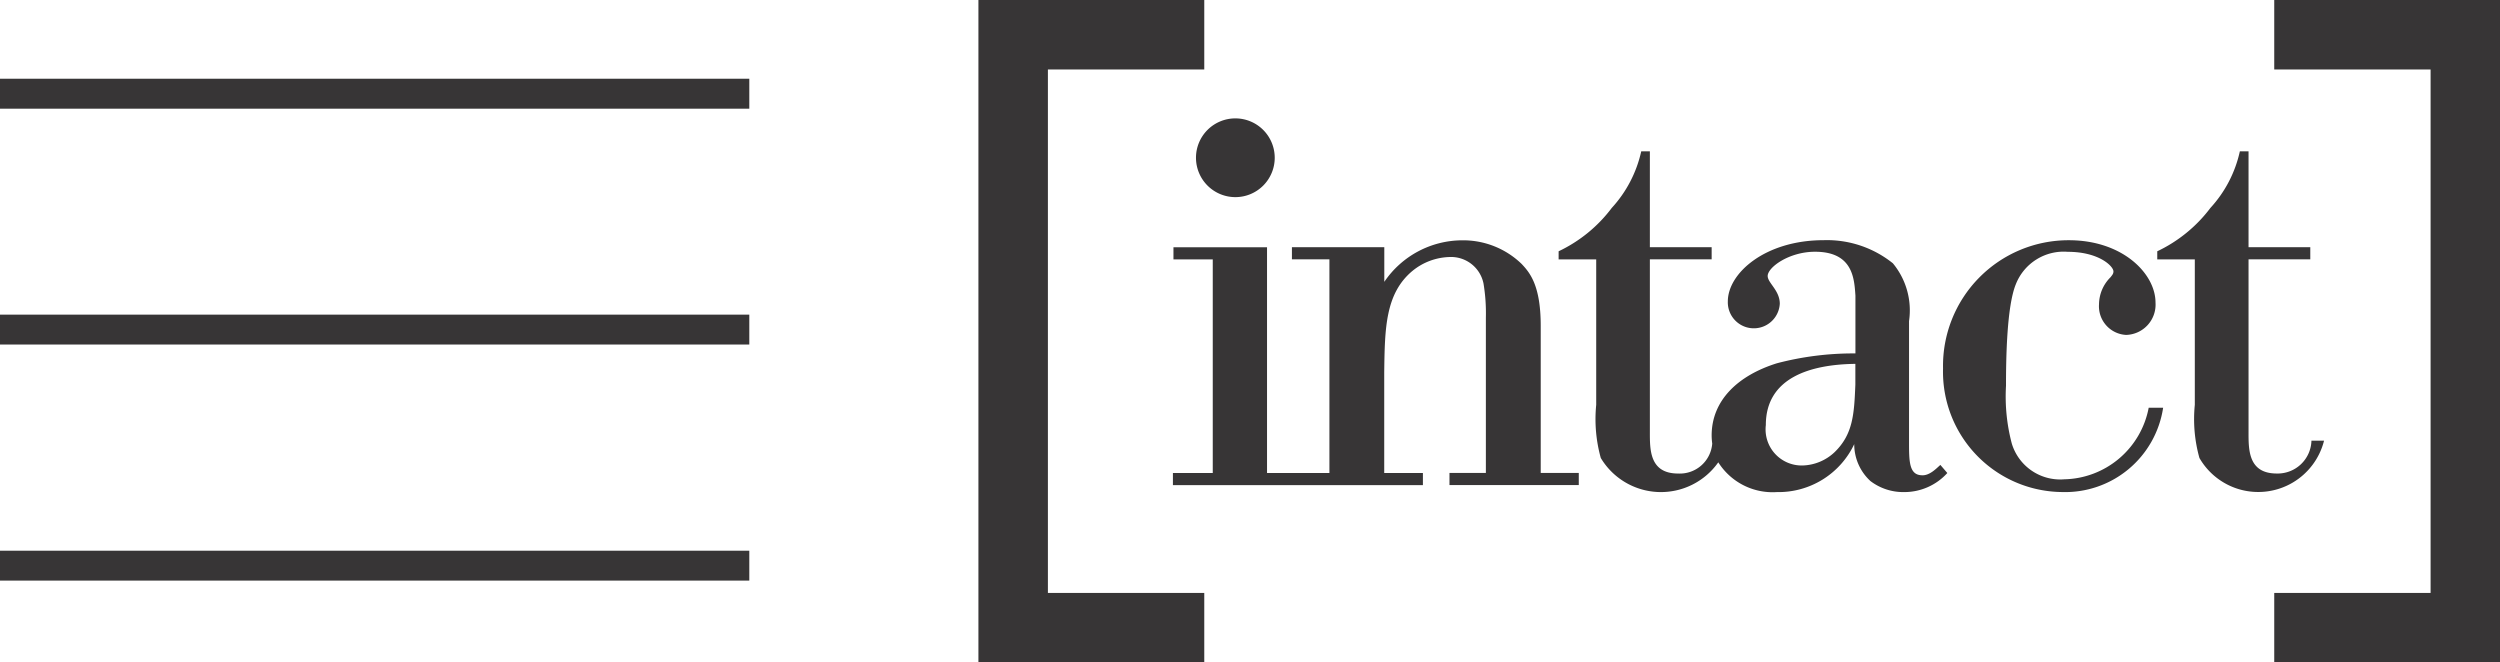
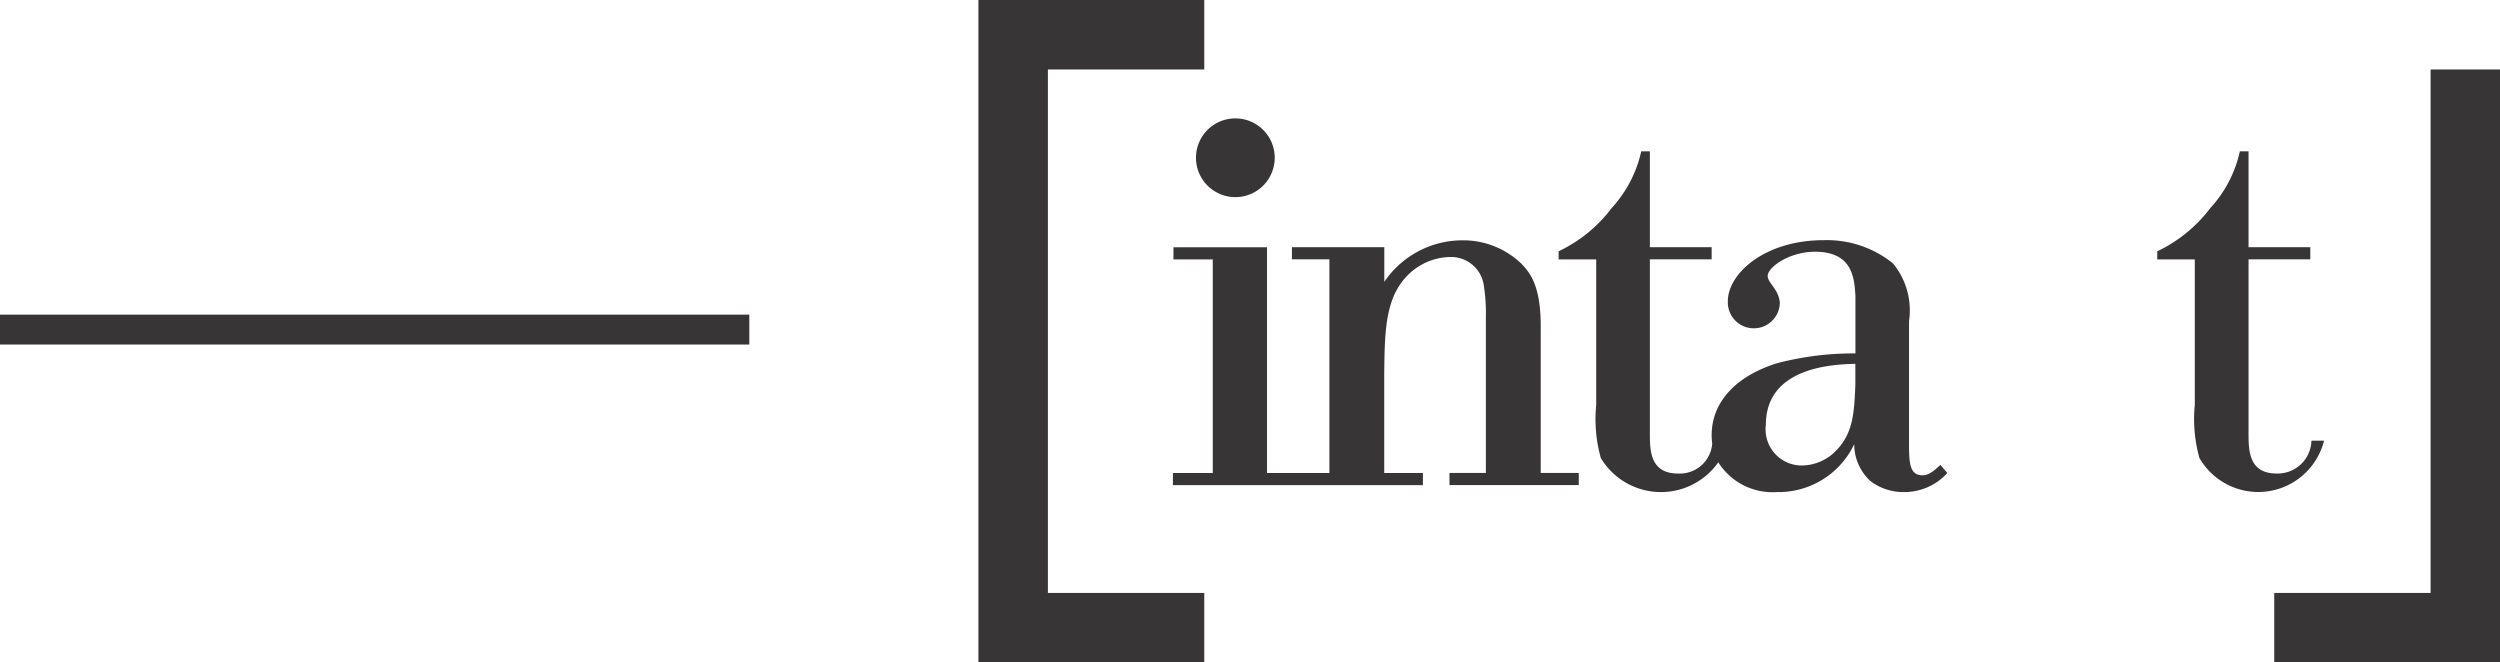
<svg xmlns="http://www.w3.org/2000/svg" width="138.422" height="36.678" viewBox="0 0 138.422 36.678">
  <g id="layer1" transform="translate(0)">
-     <path id="path4796" d="M69.917,841.514h41.488v1.655H69.917Z" transform="translate(-69.917 -811.022)" fill="#373536" stroke="rgba(0,0,0,0.12)" stroke-width="0" />
-     <path id="path4796-9" d="M69.917,766.541h41.488V768.2H69.917Z" transform="translate(-69.917 -762.182)" fill="#373536" stroke="rgba(0,0,0,0.12)" stroke-width="0" />
    <path id="path4796-9-6" d="M69.917,804.014h41.488v1.655H69.917Z" transform="translate(-69.917 -786.593)" fill="#373536" stroke="rgba(0,0,0,0.12)" stroke-width="0" />
    <path id="path7080" d="M237.845,790.712H225.34V754.034h12.505v3.847h-8.658v28.983h8.658v3.848" transform="translate(-171.166 -754.034)" fill="#373536" />
    <path id="path7088" d="M276.6,796.94c0-2.237-.605-2.941-1.053-3.419a4.653,4.653,0,0,0-3.292-1.312,5.227,5.227,0,0,0-4.316,2.3v-1.918h-5.115v.672H264.9v11.829h-3.454v-12.5h-5.181v.672h2.176v11.829h-2.206v.671h13.842v-.671h-2.142V799.5c.032-2.43.062-4.348,1.566-5.6a3.384,3.384,0,0,1,2.047-.766,1.833,1.833,0,0,1,1.885,1.471,10.016,10.016,0,0,1,.13,1.885v8.6h-2.015v.671h7.159v-.671H276.6V796.94" transform="translate(-191.292 -778.903)" fill="#373536" />
    <path id="path7104" d="M262.082,777.2a2.18,2.18,0,1,0-2.181-2.181,2.182,2.182,0,0,0,2.181,2.181" transform="translate(-193.681 -766.285)" fill="#373536" />
    <path id="path7092" d="M333.926,791c-.066,1.63-.128,2.75-1.152,3.741a2.684,2.684,0,0,1-1.79.736,2,2,0,0,1-2.015-2.239c0-2.623,2.463-3.358,4.957-3.388Zm3.706,5.018c-.734,0-.734-.766-.734-1.853v-6.683a4.088,4.088,0,0,0-.894-3.2,5.825,5.825,0,0,0-3.839-1.28c-3.226,0-5.3,1.824-5.3,3.39a1.44,1.44,0,0,0,2.877.128c0-.737-.671-1.153-.671-1.536,0-.479,1.182-1.342,2.622-1.342,2.109,0,2.172,1.5,2.237,2.43v3.2a16.61,16.61,0,0,0-4.348.545c-2.143.67-3.613,2.045-3.613,3.995a3.482,3.482,0,0,0,.032.451,1.8,1.8,0,0,1-1.887,1.659c-1.6,0-1.566-1.342-1.566-2.335v-9.526h3.421v-.671h-3.421v-5.307h-.478a6.8,6.8,0,0,1-1.632,3.133,7.918,7.918,0,0,1-2.942,2.4v.448h2.081v8.055a8.029,8.029,0,0,0,.254,2.942,3.882,3.882,0,0,0,6.505.24,3.558,3.558,0,0,0,3.245,1.648,4.638,4.638,0,0,0,4.283-2.655,2.763,2.763,0,0,0,.9,2.047,3,3,0,0,0,1.854.608,3.212,3.212,0,0,0,2.4-1.056l-.385-.448c-.221.193-.572.575-.991.575" transform="translate(-231.197 -769.703)" fill="#373536" />
-     <path id="path7096" d="M385.26,805.444a2.8,2.8,0,0,1-2.877-1.981,10.2,10.2,0,0,1-.321-3.2c0-1.44.035-4.381.546-5.626a2.845,2.845,0,0,1,2.877-1.791c1.726,0,2.526.8,2.526,1.086,0,.128-.063.193-.16.32a2.137,2.137,0,0,0-.639,1.5,1.587,1.587,0,0,0,1.5,1.695,1.678,1.678,0,0,0,1.628-1.791c0-1.6-1.821-3.452-4.794-3.452a6.954,6.954,0,0,0-6.97,7.1,6.657,6.657,0,0,0,6.586,6.843,5.488,5.488,0,0,0,5.6-4.667h-.8a4.863,4.863,0,0,1-4.7,3.962" transform="translate(-270.992 -778.903)" fill="#373536" />
    <path id="path7100" d="M421.139,794.1a1.871,1.871,0,0,1-1.918,1.821c-1.6,0-1.565-1.342-1.565-2.334v-9.526h3.419v-.671h-3.419v-5.307h-.481a6.78,6.78,0,0,1-1.63,3.133,7.935,7.935,0,0,1-2.943,2.4v.448h2.079v8.056a7.967,7.967,0,0,0,.256,2.941,3.757,3.757,0,0,0,6.9-.958h-.7" transform="translate(-293.157 -769.703)" fill="#373536" />
-     <path id="path7084" d="M443.675,790.712h-12.5v-3.848h8.657V757.881h-8.657v-3.847h12.5v36.678" transform="translate(-305.253 -754.034)" fill="#373536" />
+     <path id="path7084" d="M443.675,790.712h-12.5v-3.848h8.657V757.881h-8.657h12.5v36.678" transform="translate(-305.253 -754.034)" fill="#373536" />
  </g>
</svg>